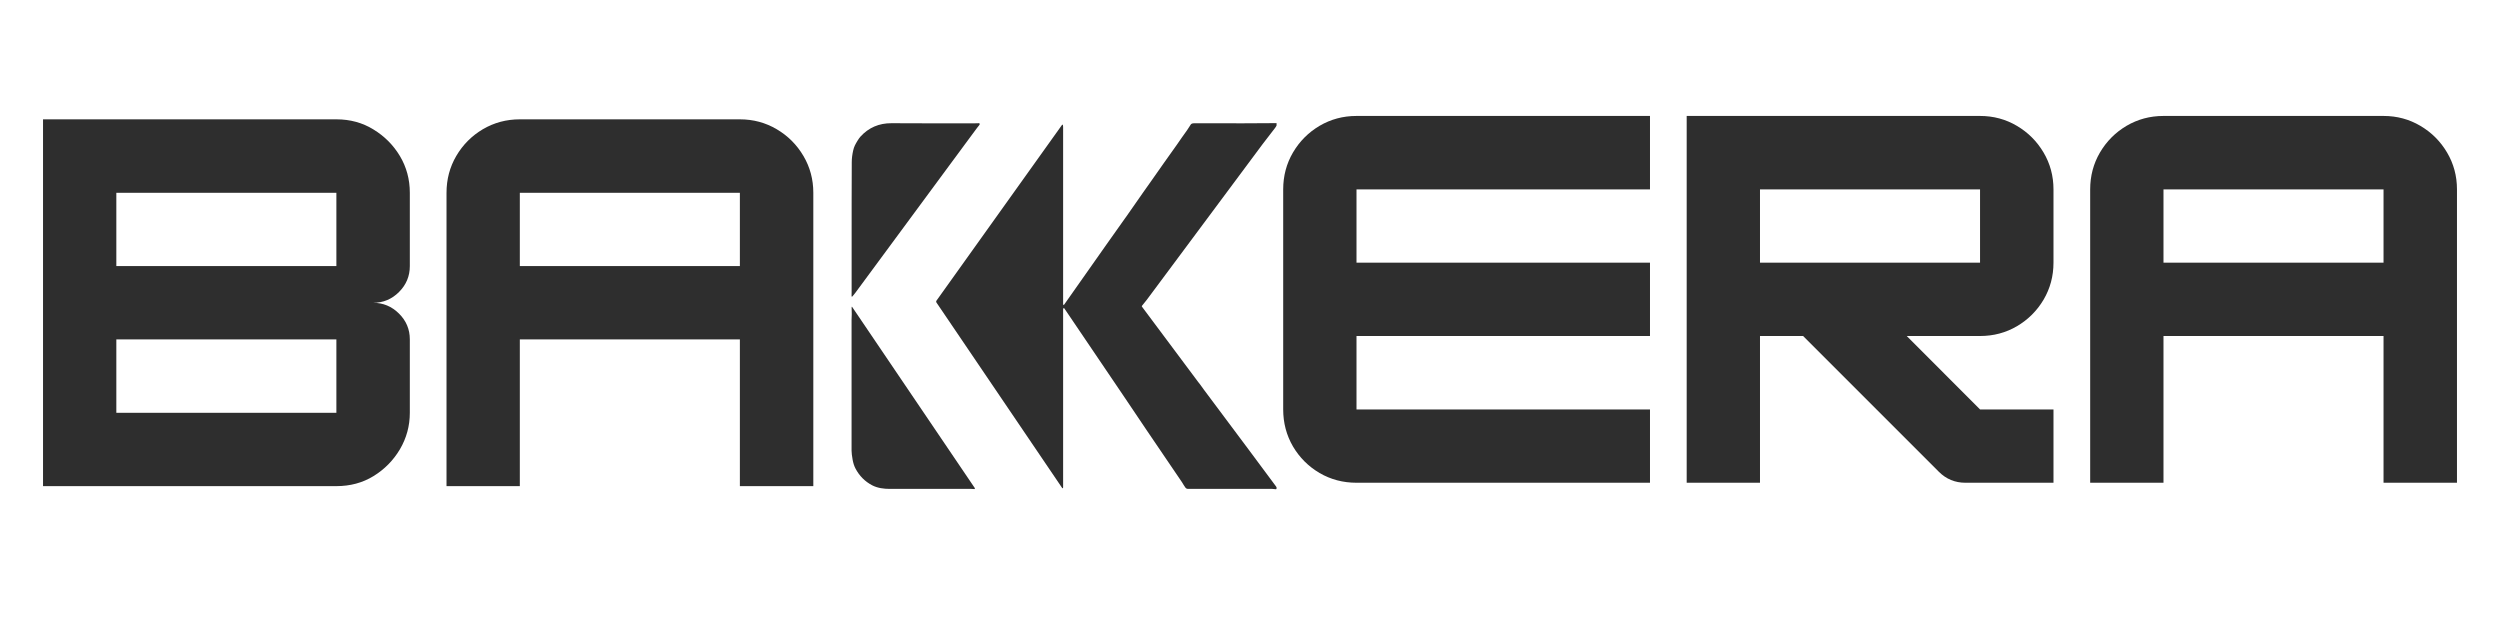
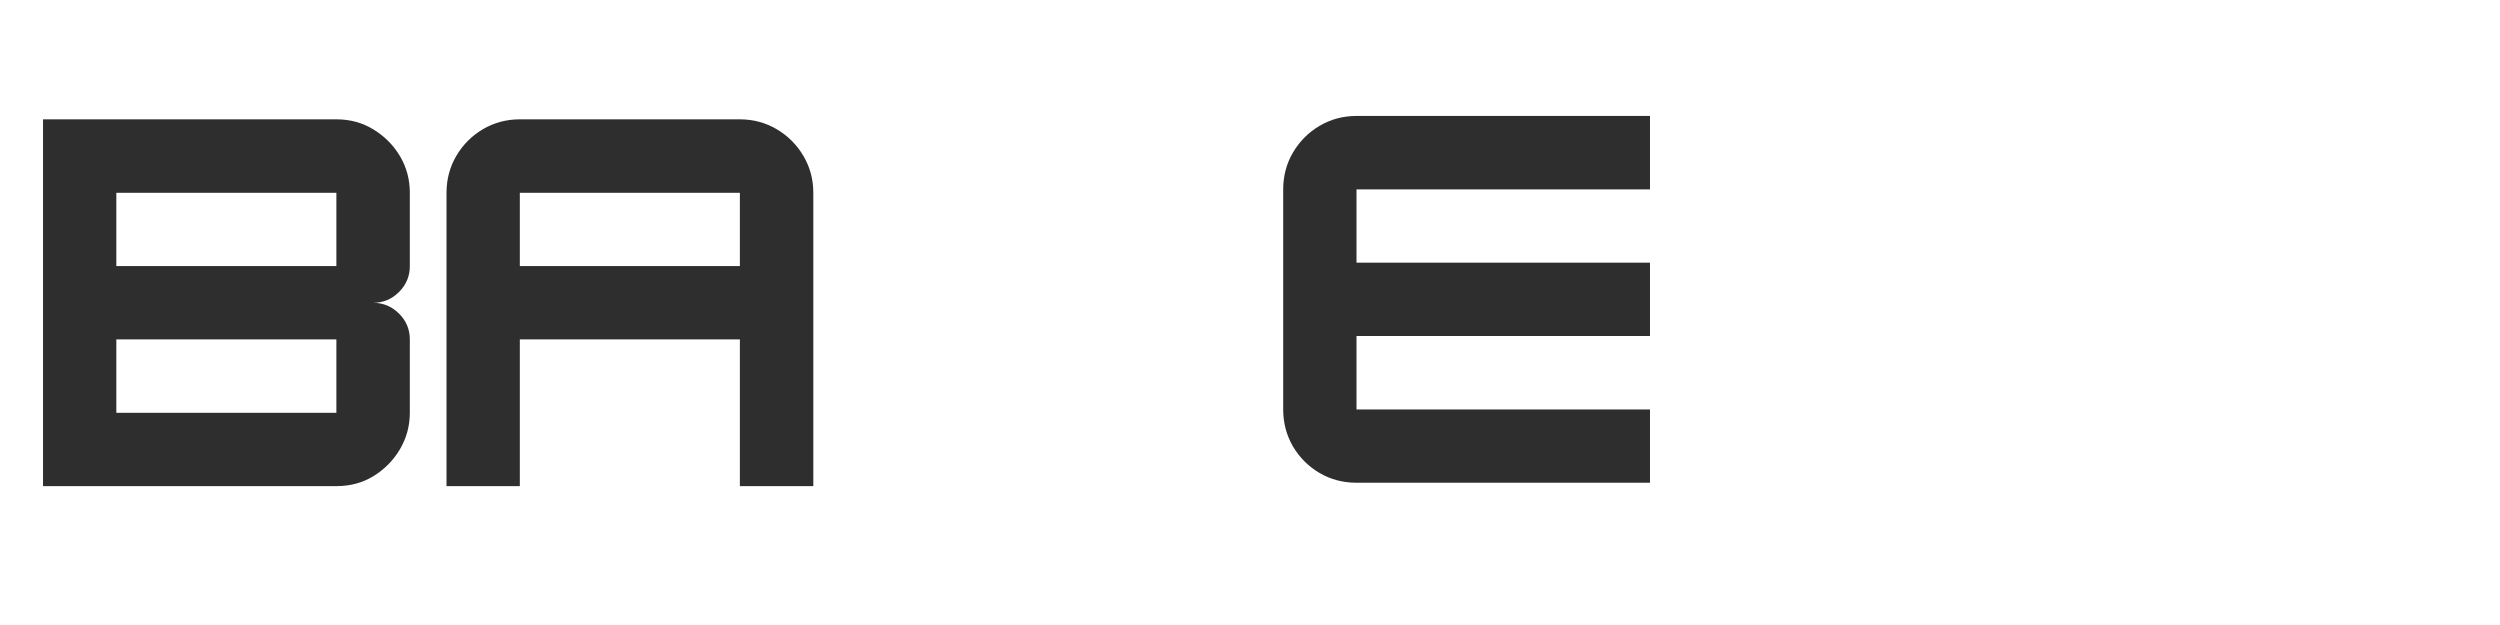
<svg xmlns="http://www.w3.org/2000/svg" version="1.0" preserveAspectRatio="xMidYMid meet" height="100" viewBox="0 0 300 75" zoomAndPan="magnify" width="400">
  <defs>
    <g />
    <clipPath id="881de86878">
-       <path clip-rule="nonzero" d="M 102.188 14.777 L 153.188 14.777 L 153.188 59 L 102.188 59 Z M 102.188 14.777" />
-     </clipPath>
+       </clipPath>
  </defs>
  <g clip-path="url(#881de86878)">
    <path fill-rule="evenodd" fill-opacity="1" d="M 102.633 35.148 C 102.52 35.305 102.41 35.43 102.316 35.539 C 102.23 35.641 102.188 35.625 102.188 35.492 C 102.188 35.352 102.195 35.211 102.195 35.062 C 102.195 25.855 102.195 20.66 102.211 19.473 C 102.211 19.02 102.27 18.543 102.383 18.047 C 102.484 17.598 102.645 17.309 102.902 16.887 C 103.023 16.684 103.145 16.523 103.258 16.391 C 104.238 15.316 105.48 14.777 106.984 14.785 C 109.367 14.797 112.711 14.805 117.027 14.797 C 117.184 14.797 117.328 14.793 117.477 14.785 C 117.531 14.785 117.57 14.832 117.57 14.879 C 117.57 14.891 117.57 14.906 117.566 14.918 C 117.492 15.074 117.328 15.227 117.25 15.344 C 116.754 16.027 116.25 16.703 115.746 17.375 C 115.59 17.578 115.355 17.898 115.039 18.336 C 114.73 18.766 114.355 19.258 114.094 19.613 C 113 21.09 109.18 26.266 102.633 35.148 Z M 102.25 36.82 L 116.973 58.562 C 116.98 58.562 116.988 58.566 116.988 58.582 C 117 58.621 116.98 58.668 116.934 58.688 C 116.926 58.688 116.922 58.688 116.914 58.688 C 116.832 58.695 116.758 58.688 116.699 58.676 C 116.652 58.668 116.59 58.664 116.504 58.664 C 110.738 58.664 107.5 58.664 106.789 58.668 C 106.062 58.668 105.324 58.574 104.68 58.246 C 103.801 57.789 103.121 57.109 102.652 56.211 C 102.5 55.922 102.391 55.574 102.316 55.176 C 102.234 54.707 102.188 54.34 102.188 54.078 C 102.195 50.008 102.195 44.789 102.188 38.41 C 102.188 38.391 102.195 38.145 102.211 37.68 C 102.215 37.434 102.211 37.184 102.195 36.941 C 102.188 36.902 102.195 36.859 102.203 36.828 C 102.203 36.828 102.211 36.82 102.211 36.82 C 102.215 36.812 102.23 36.809 102.242 36.812 C 102.242 36.82 102.242 36.82 102.25 36.82 Z M 127.621 36.598 C 127.629 36.605 127.637 36.613 127.648 36.613 C 127.656 36.613 127.664 36.613 127.668 36.598 C 130.336 32.805 132.039 30.383 132.785 29.328 C 133.949 27.668 134.68 26.648 134.961 26.258 C 135.027 26.172 135.098 26.078 135.164 25.977 C 135.941 24.848 136.621 23.875 137.203 23.055 C 137.613 22.492 137.957 22.008 138.223 21.613 C 139.191 20.223 140.199 18.805 141.238 17.348 C 141.594 16.852 142.023 16.188 142.449 15.625 C 142.602 15.41 142.738 15.176 142.891 14.945 C 142.957 14.844 143.094 14.793 143.301 14.793 C 148.016 14.805 151.215 14.797 152.914 14.777 C 153.051 14.777 153.129 14.777 153.148 14.777 C 153.164 14.777 153.172 14.777 153.176 14.777 C 153.238 14.793 153.27 14.852 153.258 14.914 C 153.258 14.918 153.258 14.926 153.25 14.934 C 153.172 15.113 153.09 15.246 153.016 15.344 C 152.203 16.391 151.699 17.039 151.512 17.297 C 150.176 19.094 145.543 25.324 137.613 35.98 C 137.426 36.23 137.23 36.473 137.035 36.699 C 137.008 36.734 137.008 36.766 137.035 36.801 C 138.91 39.312 141.16 42.32 143.77 45.824 C 143.777 45.832 143.863 45.945 144.039 46.168 C 144.199 46.375 144.34 46.59 144.469 46.766 C 148.887 52.672 151.773 56.539 153.129 58.379 C 153.176 58.449 153.203 58.516 153.203 58.59 C 153.199 58.656 153.145 58.711 153.082 58.711 C 153.078 58.711 153.07 58.711 153.062 58.703 C 152.895 58.684 152.77 58.668 152.672 58.668 C 149.305 58.664 145.961 58.664 142.637 58.668 C 142.461 58.668 142.355 58.648 142.246 58.508 C 142.113 58.348 141.973 58.066 141.844 57.875 C 140.414 55.781 139.004 53.699 137.605 51.633 C 135.875 49.062 134.93 47.656 134.762 47.41 C 134.523 47.059 133.832 46.047 132.707 44.375 C 129.84 40.145 128.172 37.68 127.711 36.996 C 127.703 36.98 127.684 36.969 127.664 36.969 C 127.648 36.969 127.637 36.977 127.621 36.988 C 127.59 37.023 127.574 37.07 127.574 37.117 C 127.582 44.16 127.582 51.285 127.574 58.48 C 127.574 58.547 127.551 58.582 127.508 58.594 C 127.5 58.594 127.5 58.594 127.5 58.594 C 127.488 58.594 127.48 58.594 127.477 58.582 L 112.375 36.305 C 112.328 36.23 112.328 36.137 112.383 36.07 L 127.449 14.98 C 127.461 14.965 127.477 14.961 127.496 14.961 C 127.523 14.961 127.543 14.98 127.551 15 C 127.562 15.078 127.574 15.152 127.574 15.223 C 127.582 19.887 127.582 26.965 127.574 36.453 C 127.574 36.5 127.59 36.551 127.621 36.598 Z M 127.621 36.598" fill="#2e2e2e" />
  </g>
  <g fill-opacity="1" fill="#2e2e2e">
    <g transform="translate(151.78, 57.93)">
      <g>
        <path d="M 46.219 -44.016 L 46.219 -35.203 L 11 -35.203 L 11 -26.406 L 46.219 -26.406 L 46.219 -17.609 L 11 -17.609 L 11 -8.797 L 46.219 -8.797 L 46.219 0 L 11 0 C 9.383 0 7.906 -0.391 6.562 -1.172 C 5.227 -1.961 4.164 -3.023 3.375 -4.359 C 2.594 -5.703 2.203 -7.18 2.203 -8.797 L 2.203 -35.203 C 2.203 -36.816 2.594 -38.289 3.375 -39.625 C 4.164 -40.969 5.227 -42.035 6.562 -42.828 C 7.906 -43.617 9.383 -44.016 11 -44.016 Z M 46.219 -44.016" />
      </g>
    </g>
  </g>
  <g fill-opacity="1" fill="#2e2e2e">
    <g transform="translate(200.199, 57.93)">
      <g>
-         <path d="M 46.219 -35.203 L 46.219 -26.406 C 46.219 -24.789 45.82 -23.312 45.031 -21.969 C 44.238 -20.633 43.172 -19.57 41.828 -18.781 C 40.492 -18 39.02 -17.609 37.406 -17.609 L 28.609 -17.609 L 37.406 -8.797 L 46.219 -8.797 L 46.219 0 L 35.656 0 C 34.406 0 33.336 -0.441 32.453 -1.328 L 16.172 -17.609 L 11 -17.609 L 11 0 L 2.203 0 L 2.203 -44.016 L 37.406 -44.016 C 39.02 -44.016 40.492 -43.617 41.828 -42.828 C 43.172 -42.035 44.238 -40.969 45.031 -39.625 C 45.82 -38.289 46.219 -36.816 46.219 -35.203 Z M 37.406 -35.203 L 11 -35.203 L 11 -26.406 L 37.406 -26.406 Z M 37.406 -35.203" />
-       </g>
+         </g>
    </g>
  </g>
  <g fill-opacity="1" fill="#2e2e2e">
    <g transform="translate(248.618, 57.93)">
      <g>
-         <path d="M 11 -44.016 L 37.406 -44.016 C 39.02 -44.016 40.492 -43.617 41.828 -42.828 C 43.172 -42.035 44.238 -40.969 45.031 -39.625 C 45.82 -38.289 46.219 -36.816 46.219 -35.203 L 46.219 0 L 37.406 0 L 37.406 -17.609 L 11 -17.609 L 11 0 L 2.203 0 L 2.203 -35.203 C 2.203 -36.816 2.594 -38.289 3.375 -39.625 C 4.164 -40.969 5.227 -42.035 6.562 -42.828 C 7.906 -43.617 9.383 -44.016 11 -44.016 Z M 11 -35.203 L 11 -26.406 L 37.406 -26.406 L 37.406 -35.203 Z M 11 -35.203" />
-       </g>
+         </g>
    </g>
  </g>
  <g fill-opacity="1" fill="#2e2e2e">
    <g transform="translate(2.96, 58.336)">
      <g>
        <path d="M 46.219 -35.203 L 46.219 -26.406 C 46.219 -25.195 45.785 -24.16 44.922 -23.297 C 44.055 -22.43 43.02 -22 41.812 -22 C 43.02 -22 44.055 -21.566 44.922 -20.703 C 45.785 -19.848 46.219 -18.816 46.219 -17.609 L 46.219 -8.797 C 46.219 -7.223 45.82 -5.766 45.031 -4.422 C 44.238 -3.086 43.18 -2.016 41.859 -1.203 C 40.547 -0.398 39.062 0 37.406 0 L 2.203 0 L 2.203 -44.016 L 37.406 -44.016 C 39.062 -44.016 40.547 -43.609 41.859 -42.797 C 43.18 -41.992 44.238 -40.93 45.031 -39.609 C 45.82 -38.285 46.219 -36.816 46.219 -35.203 Z M 37.406 -35.203 L 11 -35.203 L 11 -26.406 L 37.406 -26.406 Z M 11 -8.797 L 37.406 -8.797 L 37.406 -17.609 L 11 -17.609 Z M 11 -8.797" />
      </g>
    </g>
  </g>
  <g fill-opacity="1" fill="#2e2e2e">
    <g transform="translate(51.379, 58.336)">
      <g>
        <path d="M 11 -44.016 L 37.406 -44.016 C 39.02 -44.016 40.492 -43.617 41.828 -42.828 C 43.172 -42.035 44.238 -40.969 45.031 -39.625 C 45.82 -38.289 46.219 -36.816 46.219 -35.203 L 46.219 0 L 37.406 0 L 37.406 -17.609 L 11 -17.609 L 11 0 L 2.203 0 L 2.203 -35.203 C 2.203 -36.816 2.594 -38.289 3.375 -39.625 C 4.164 -40.969 5.227 -42.035 6.562 -42.828 C 7.906 -43.617 9.383 -44.016 11 -44.016 Z M 11 -35.203 L 11 -26.406 L 37.406 -26.406 L 37.406 -35.203 Z M 11 -35.203" />
      </g>
    </g>
  </g>
</svg>